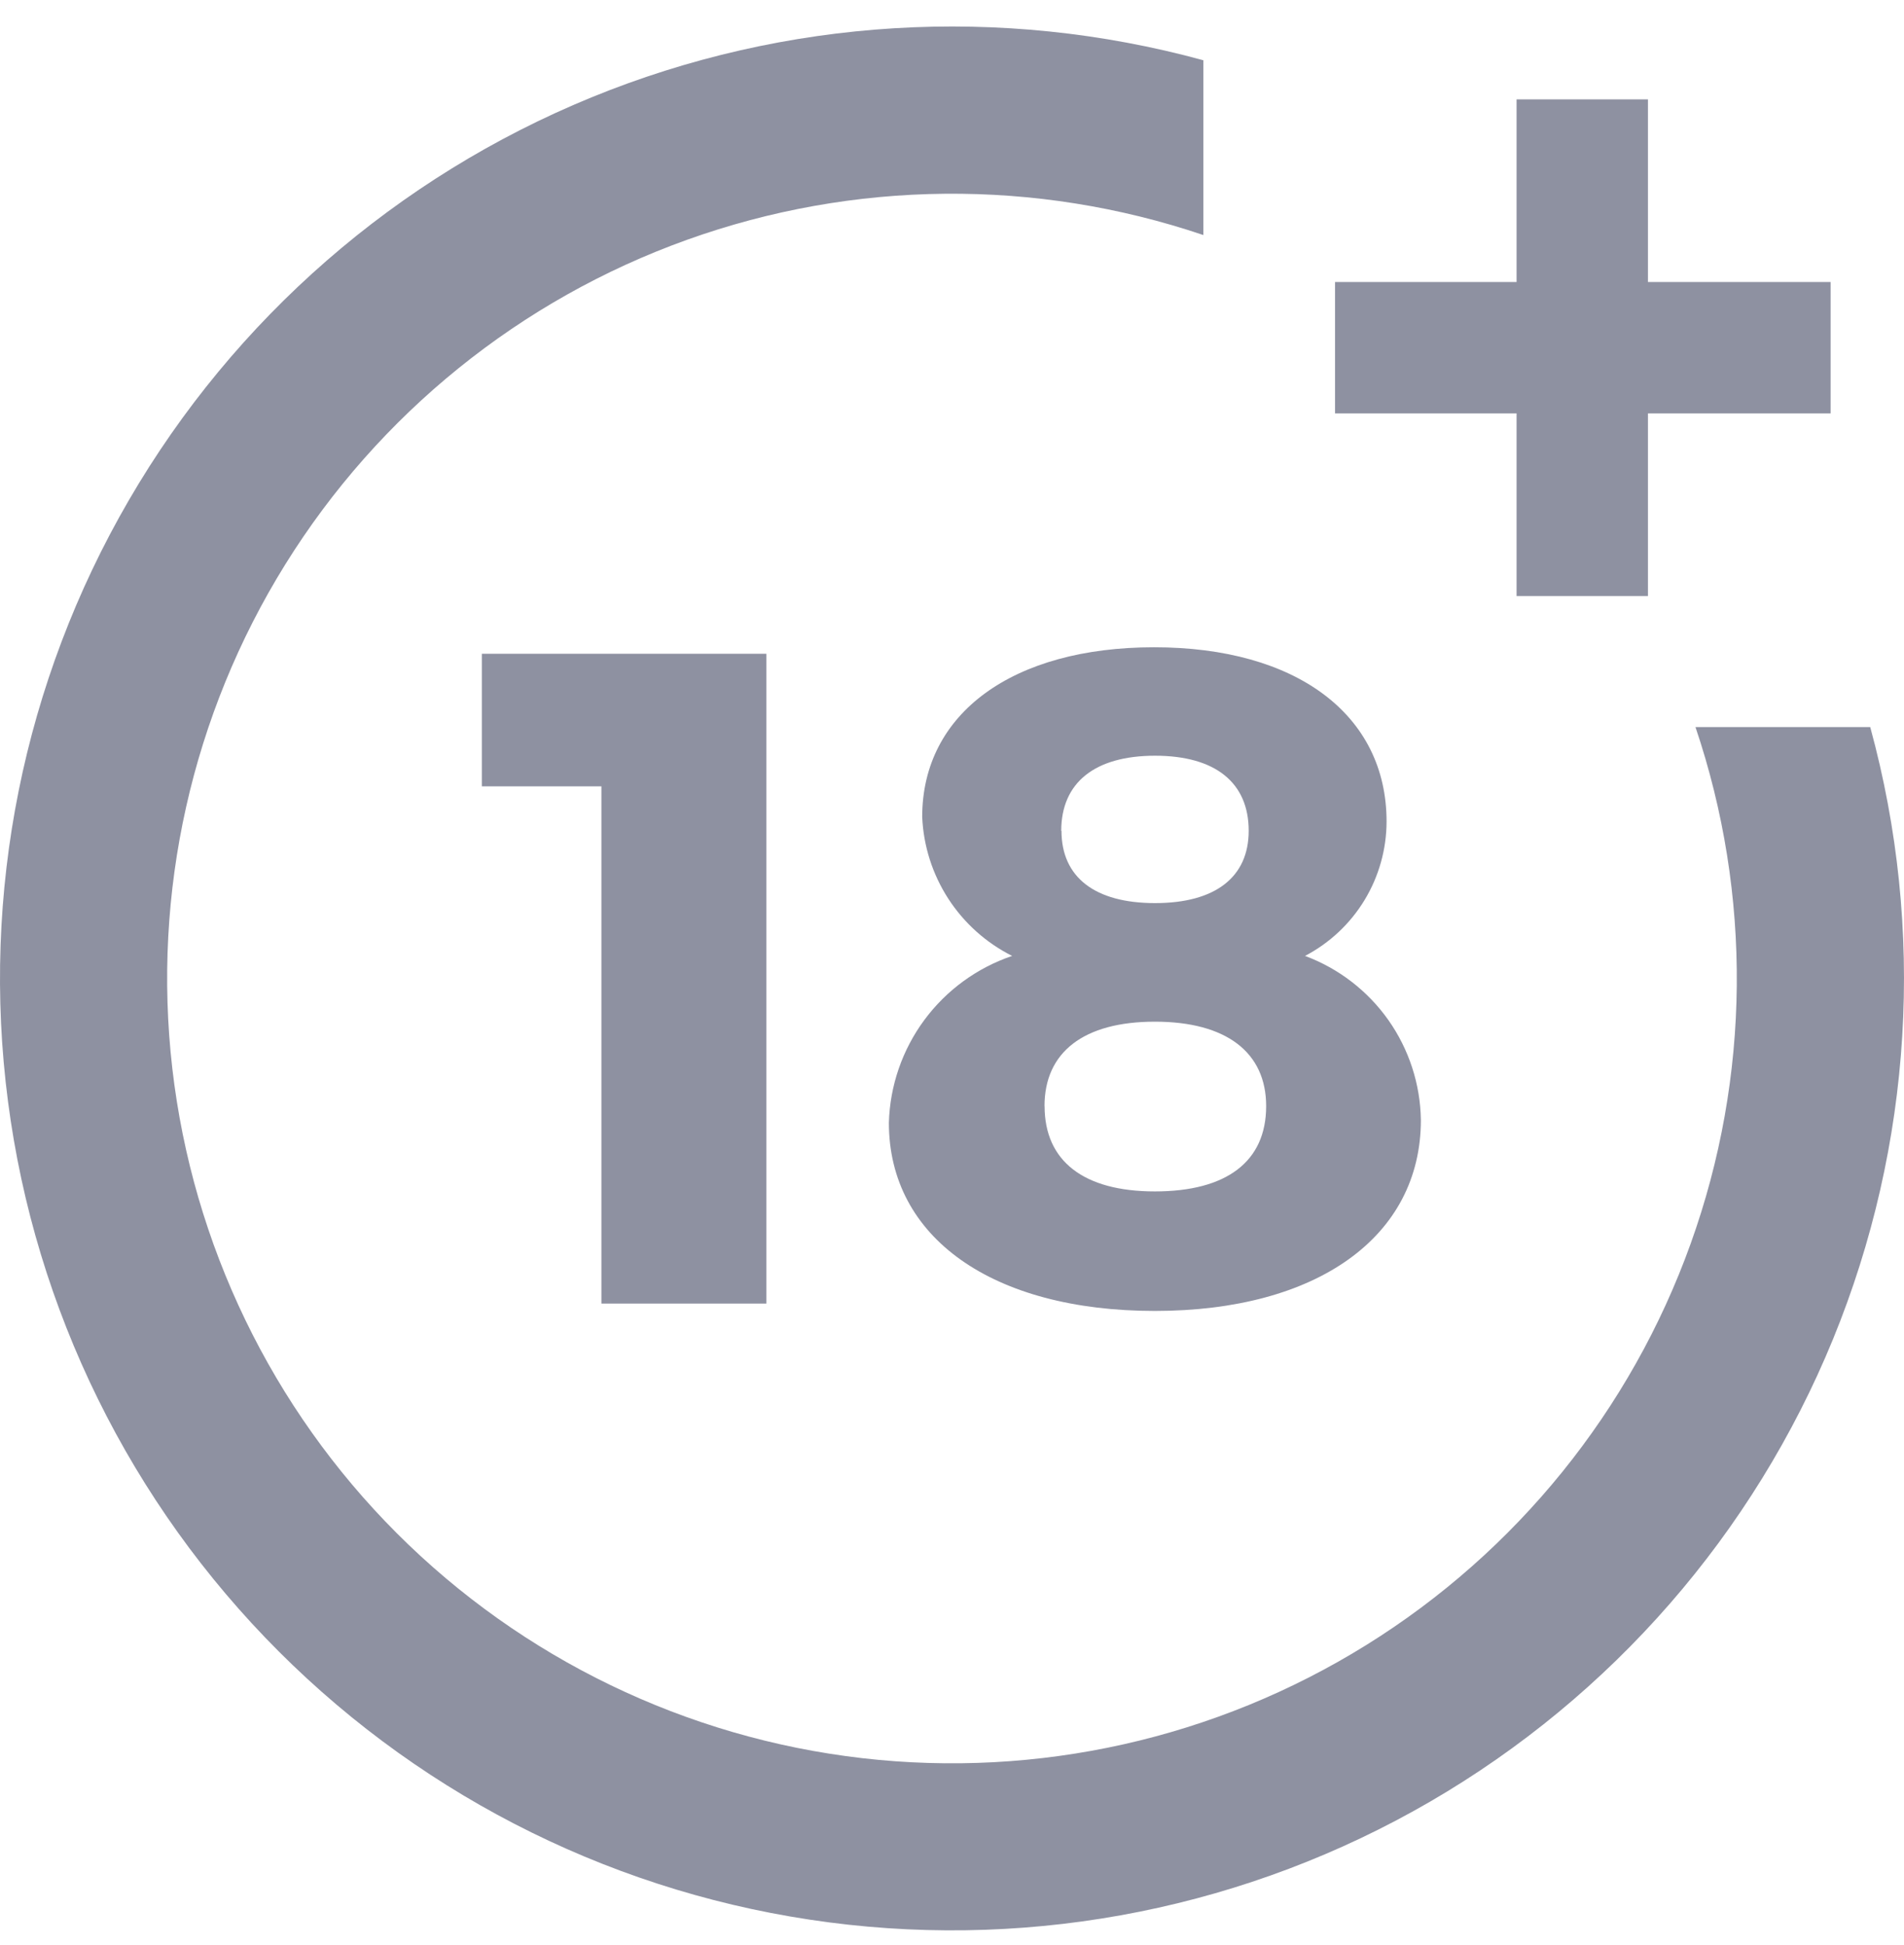
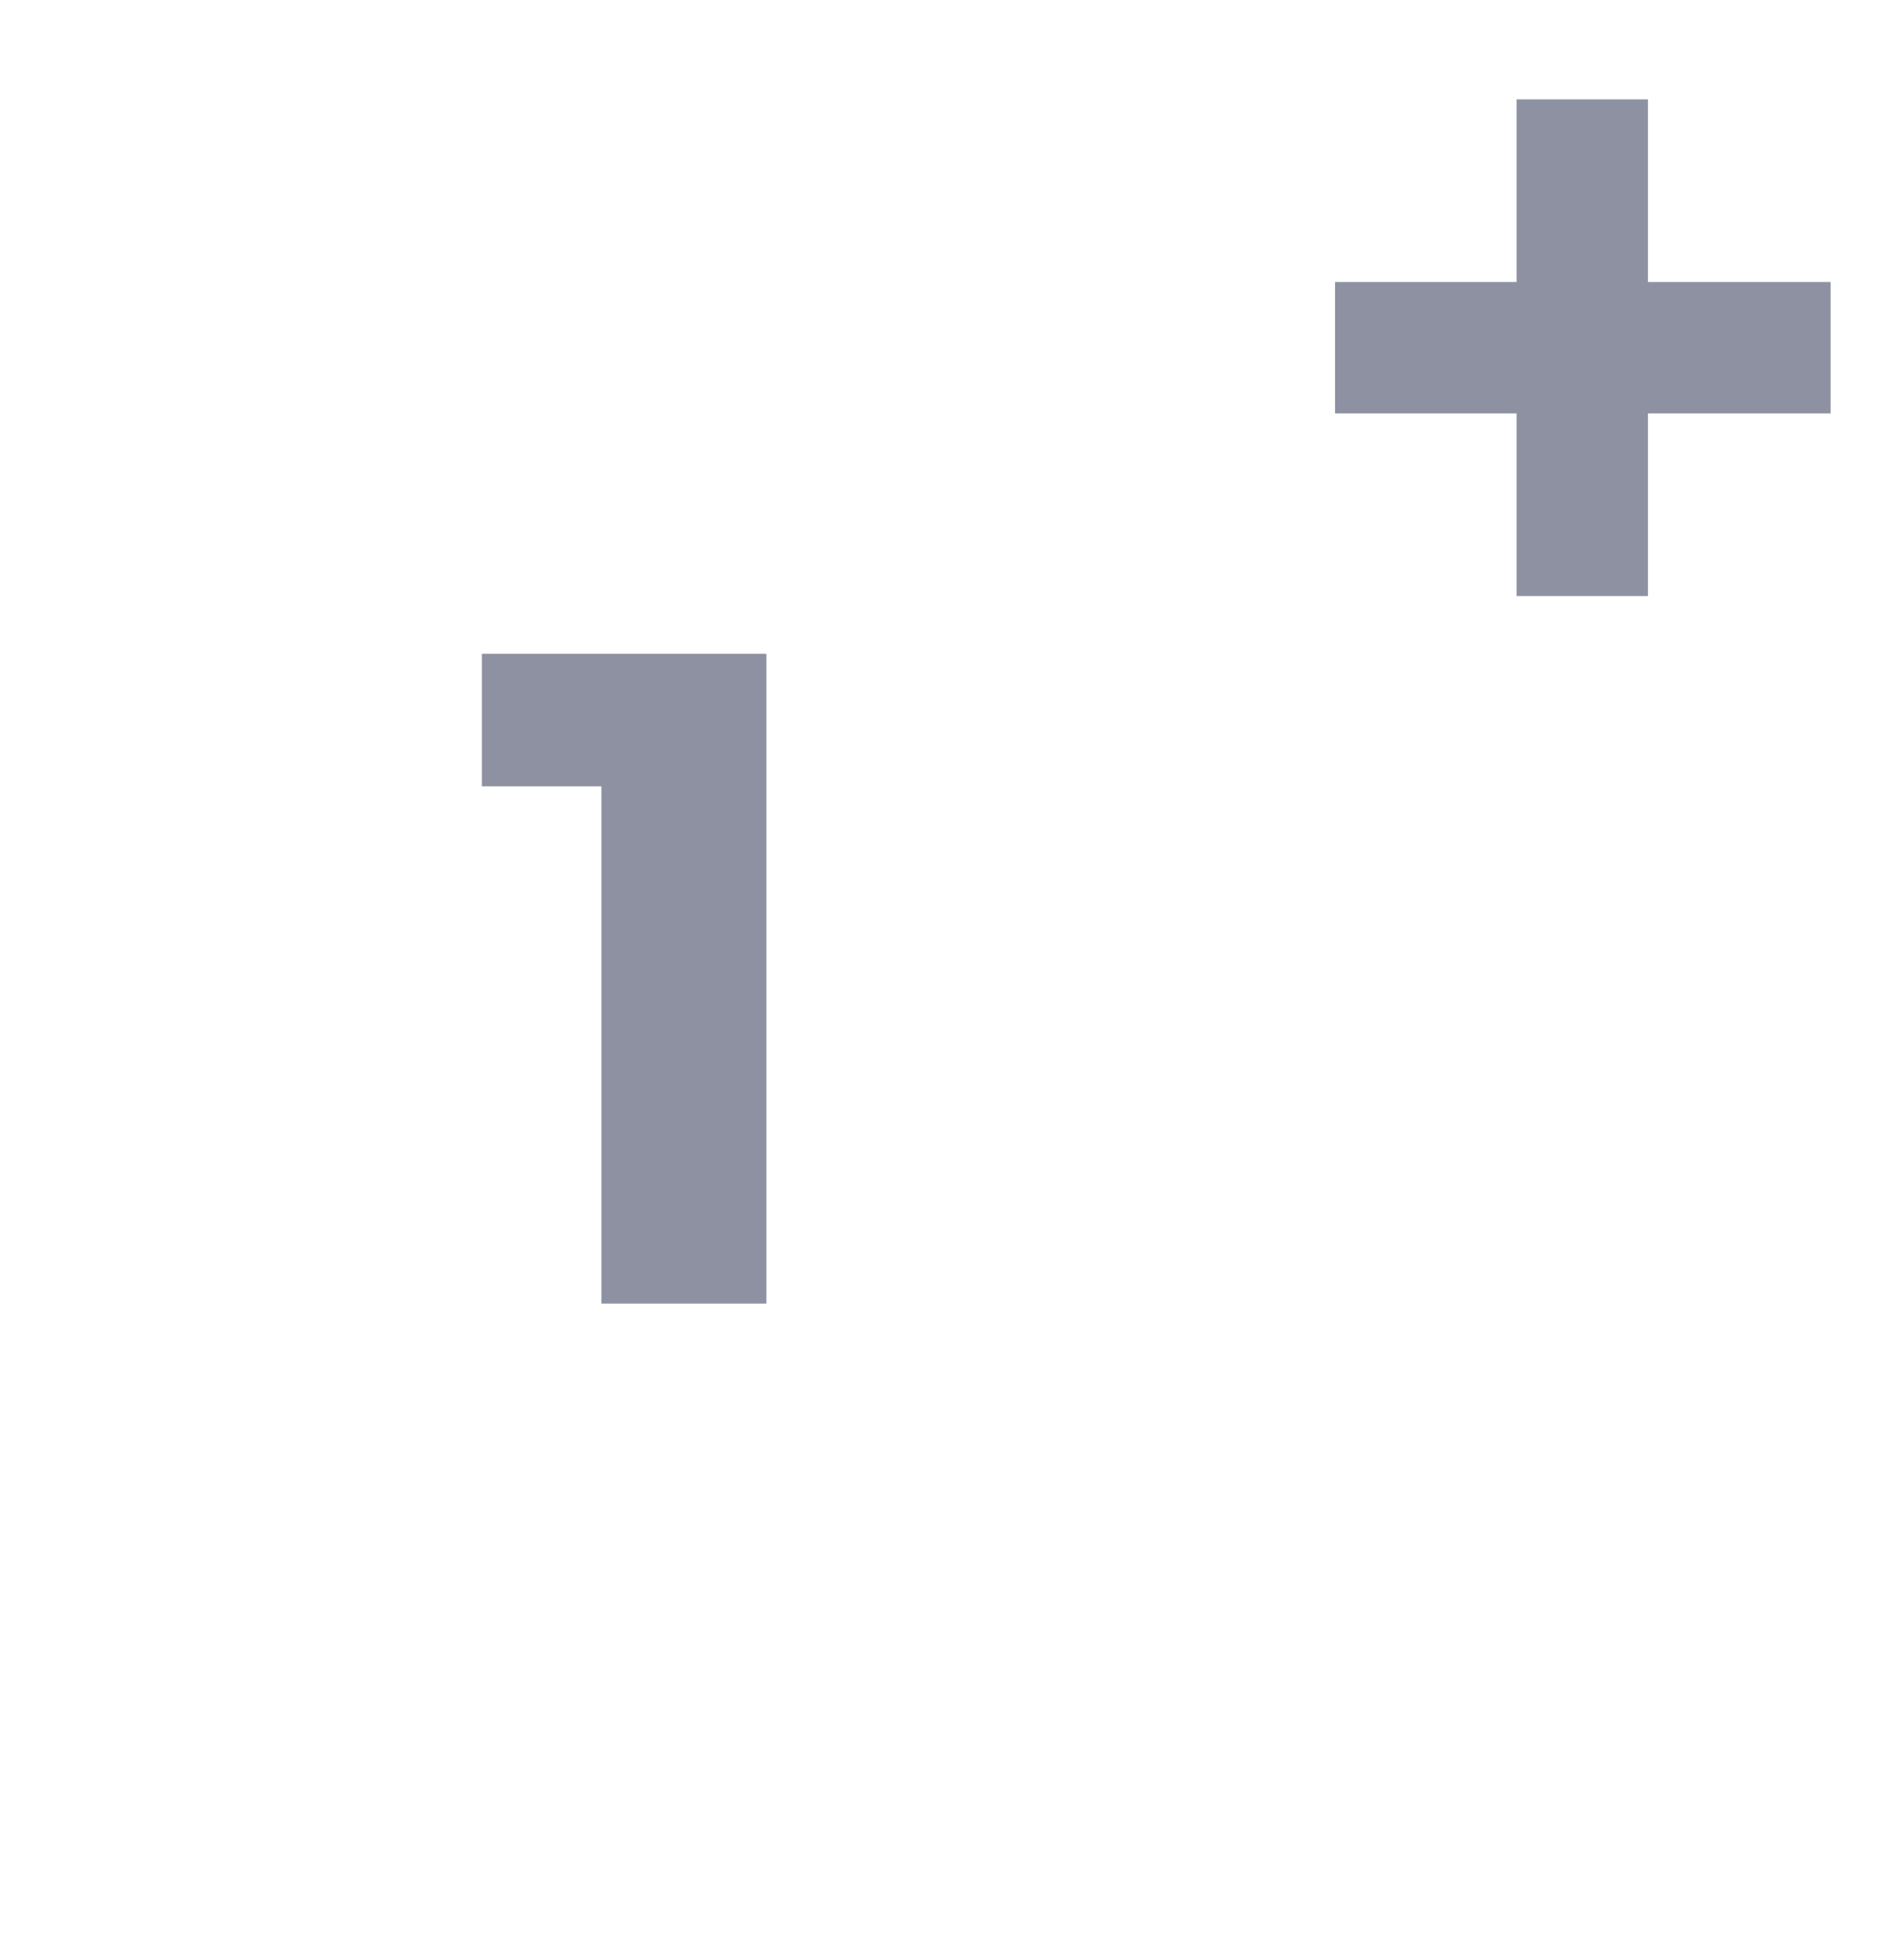
<svg xmlns="http://www.w3.org/2000/svg" width="46" height="47" viewBox="0 0 46 47" fill="none">
  <g clip-path="url(#clip0_10655_24270)">
    <g clip-path="url(#clip1_10655_24270)">
      <g clip-path="url(#clip2_10655_24270)">
        <path d="M14.53 31.496V18.999H11.641V15.796H18.516V31.496H14.53Z" fill="#8E91A1" />
-         <path d="M33.499 19.849C33.498 20.518 33.314 21.175 32.967 21.747C32.619 22.32 32.122 22.786 31.529 23.096C32.34 23.398 33.042 23.938 33.542 24.645C34.041 25.353 34.315 26.195 34.328 27.061C34.328 29.882 31.819 31.674 27.901 31.674C23.983 31.674 21.475 29.905 21.475 27.128C21.5 26.232 21.799 25.366 22.331 24.645C22.864 23.924 23.604 23.384 24.453 23.096C23.825 22.781 23.292 22.303 22.91 21.713C22.528 21.122 22.31 20.44 22.28 19.737C22.28 17.229 24.476 15.639 27.88 15.639C31.327 15.638 33.499 17.273 33.499 19.849ZM25.237 26.725C25.237 28.051 26.177 28.786 27.902 28.786C29.627 28.786 30.59 28.072 30.59 26.725C30.59 25.426 29.627 24.685 27.902 24.685C26.177 24.685 25.235 25.425 25.235 26.724L25.237 26.725ZM25.645 20.073C25.645 21.195 26.451 21.82 27.906 21.82C29.362 21.82 30.168 21.193 30.168 20.073C30.168 18.909 29.362 18.259 27.906 18.259C26.451 18.259 25.639 18.908 25.639 20.075L25.645 20.073Z" fill="#8E91A1" />
-         <path d="M40.962 17.567C42.332 21.62 42.292 26.018 40.847 30.045C39.403 34.072 36.638 37.492 33.004 39.749C29.369 42.007 25.078 42.969 20.828 42.479C16.578 41.989 12.618 40.075 9.592 37.05C6.567 34.025 4.654 30.066 4.163 25.815C3.673 21.565 4.634 17.274 6.891 13.639C9.148 10.005 12.568 7.24 16.595 5.795C20.622 4.35 25.02 4.309 29.073 5.679V1.456C24.179 0.117 18.98 0.433 14.284 2.355C9.589 4.278 5.661 7.699 3.113 12.086C0.564 16.473 -0.463 21.58 0.193 26.611C0.848 31.642 3.149 36.316 6.737 39.903C10.324 43.491 14.998 45.792 20.029 46.447C25.06 47.103 30.167 46.076 34.554 43.528C38.941 40.979 42.362 37.051 44.285 32.356C46.207 27.66 46.523 22.461 45.184 17.567H40.962Z" fill="#8E91A1" />
        <path d="M39.814 6.814V2.401H36.64V6.814H32.254V9.988H36.64V14.401H39.814V9.988H44.227V6.814H39.814Z" fill="#8E91A1" />
      </g>
    </g>
  </g>
  <defs>
    <clipPath id="clip0_10655_24270">
      <rect width="46" height="46" fill="white" transform="translate(0 0.64)" />
    </clipPath>
    <clipPath id="clip1_10655_24270">
      <rect width="46" height="46" fill="white" transform="translate(0 0.64)" />
    </clipPath>
    <clipPath id="clip2_10655_24270">
      <rect width="46" height="46" fill="white" transform="translate(0 0.64)" />
    </clipPath>
  </defs>
</svg>